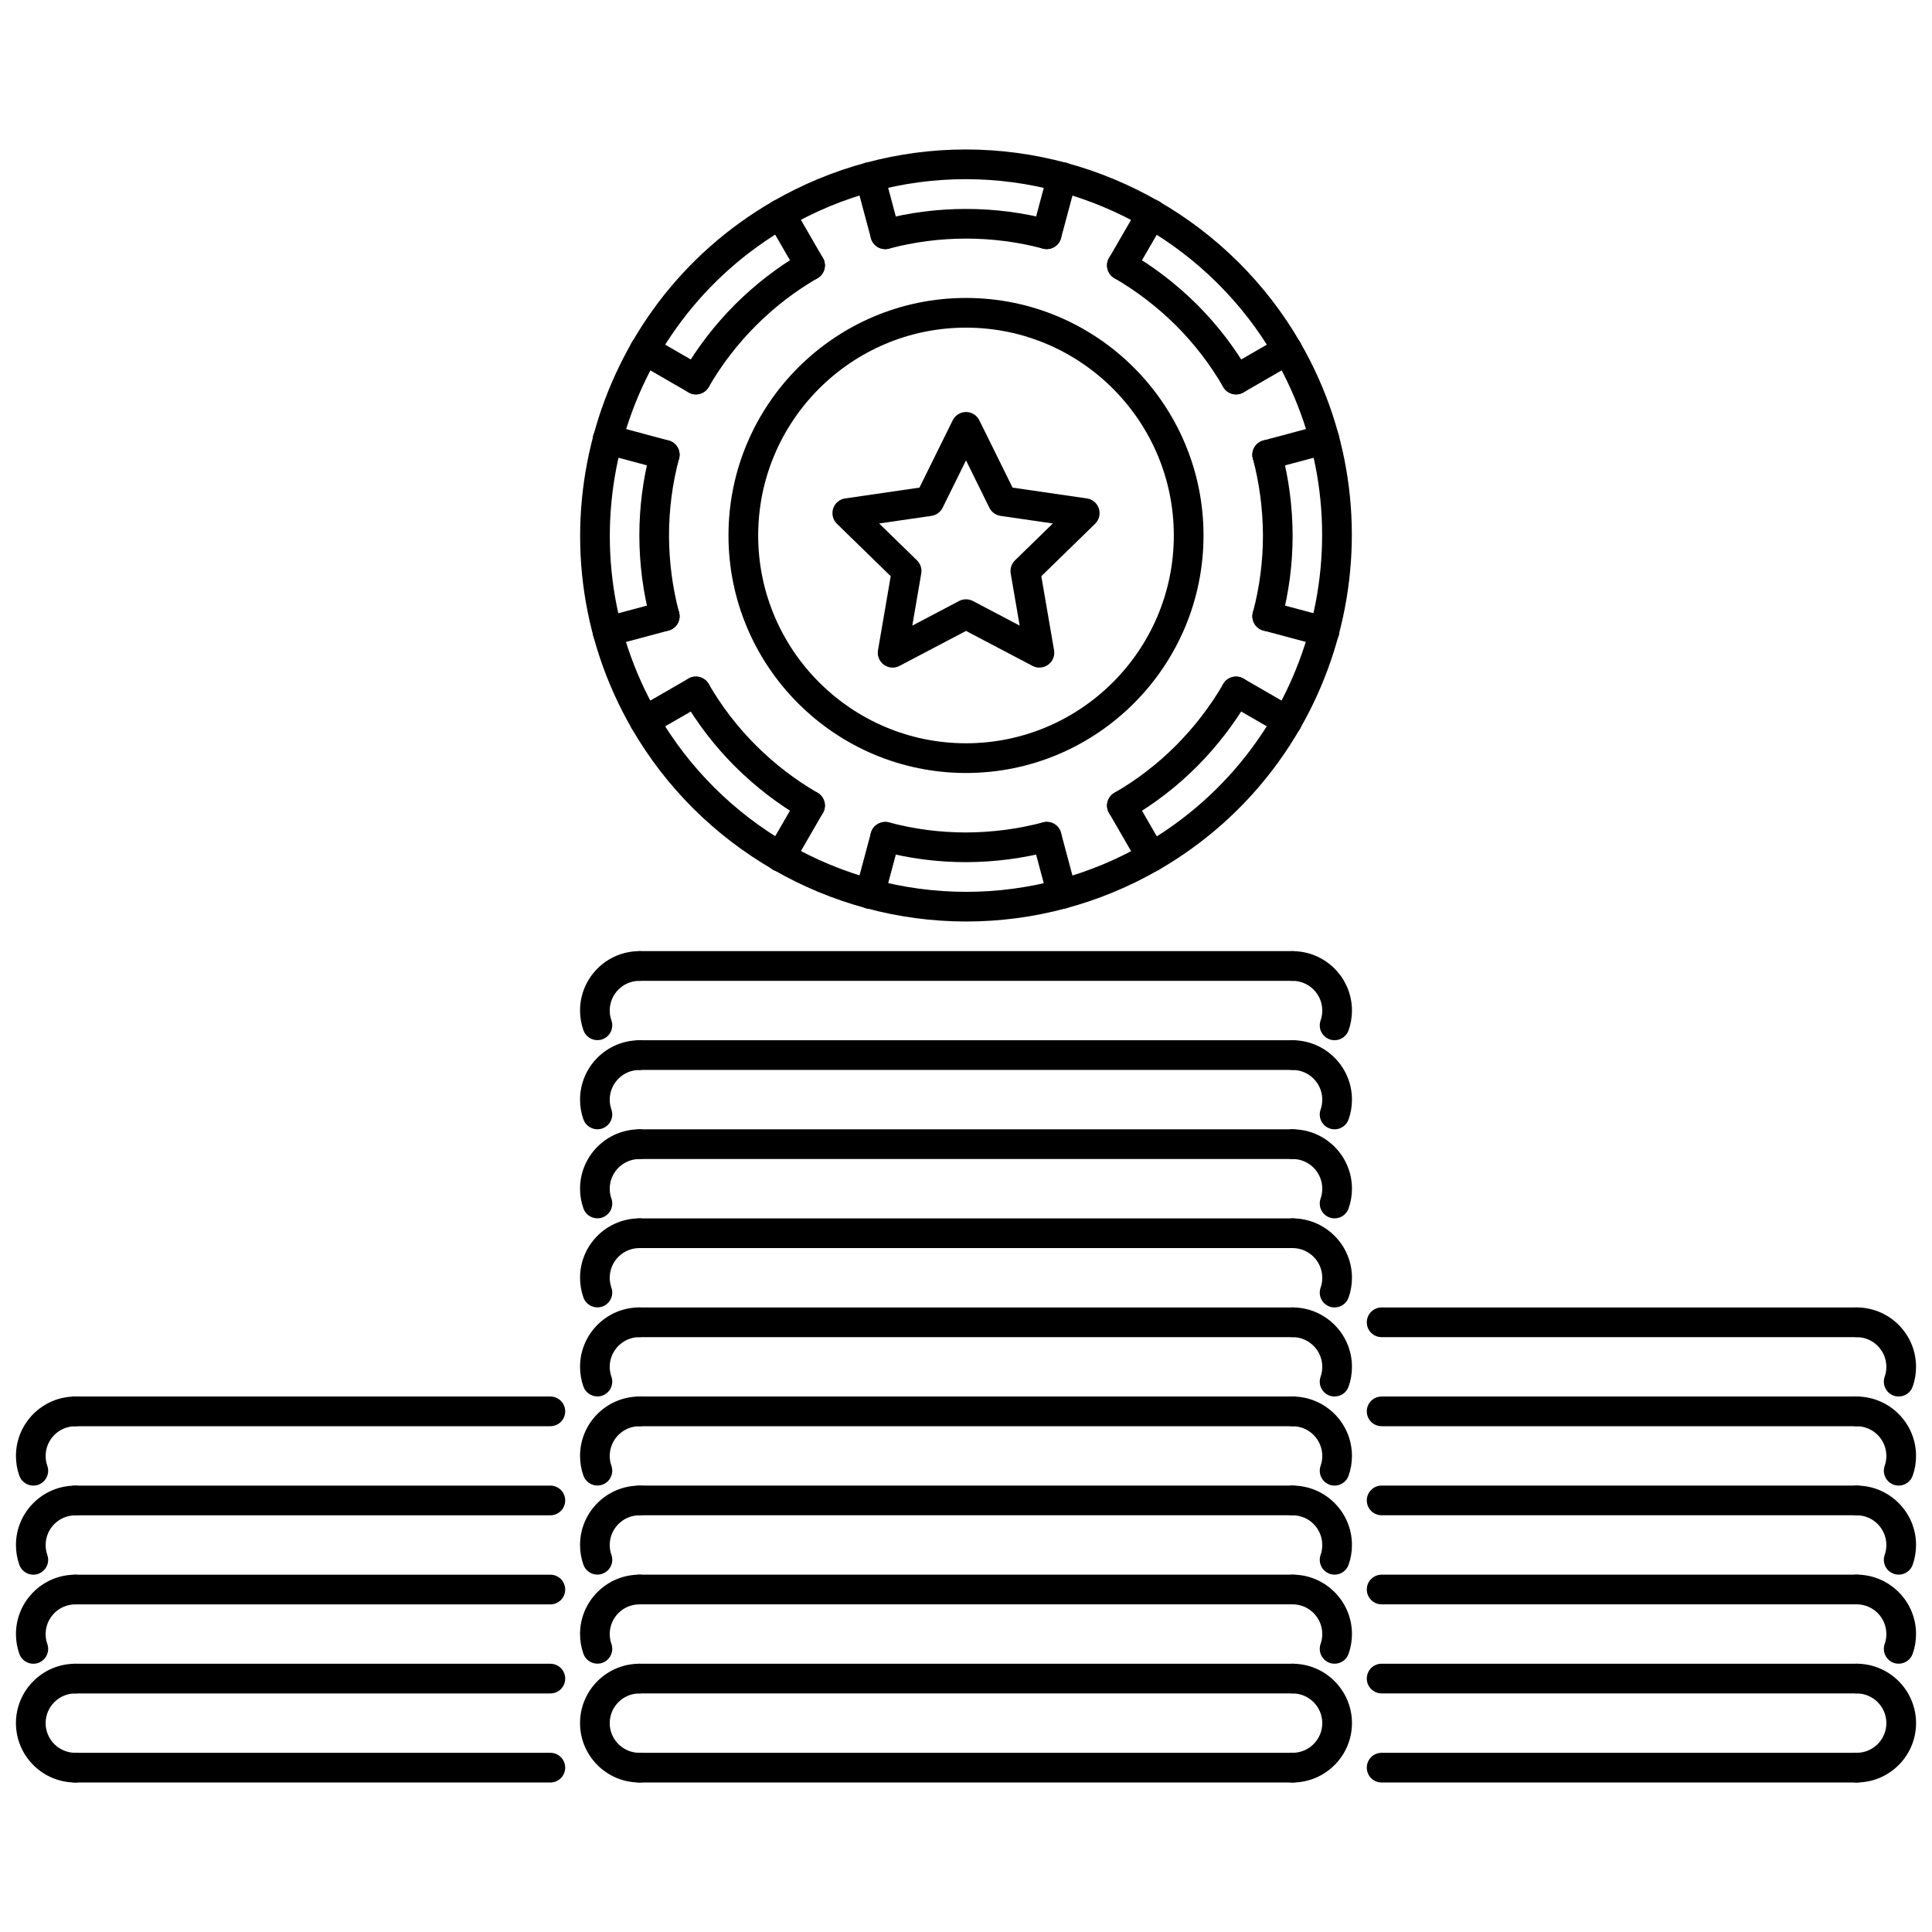
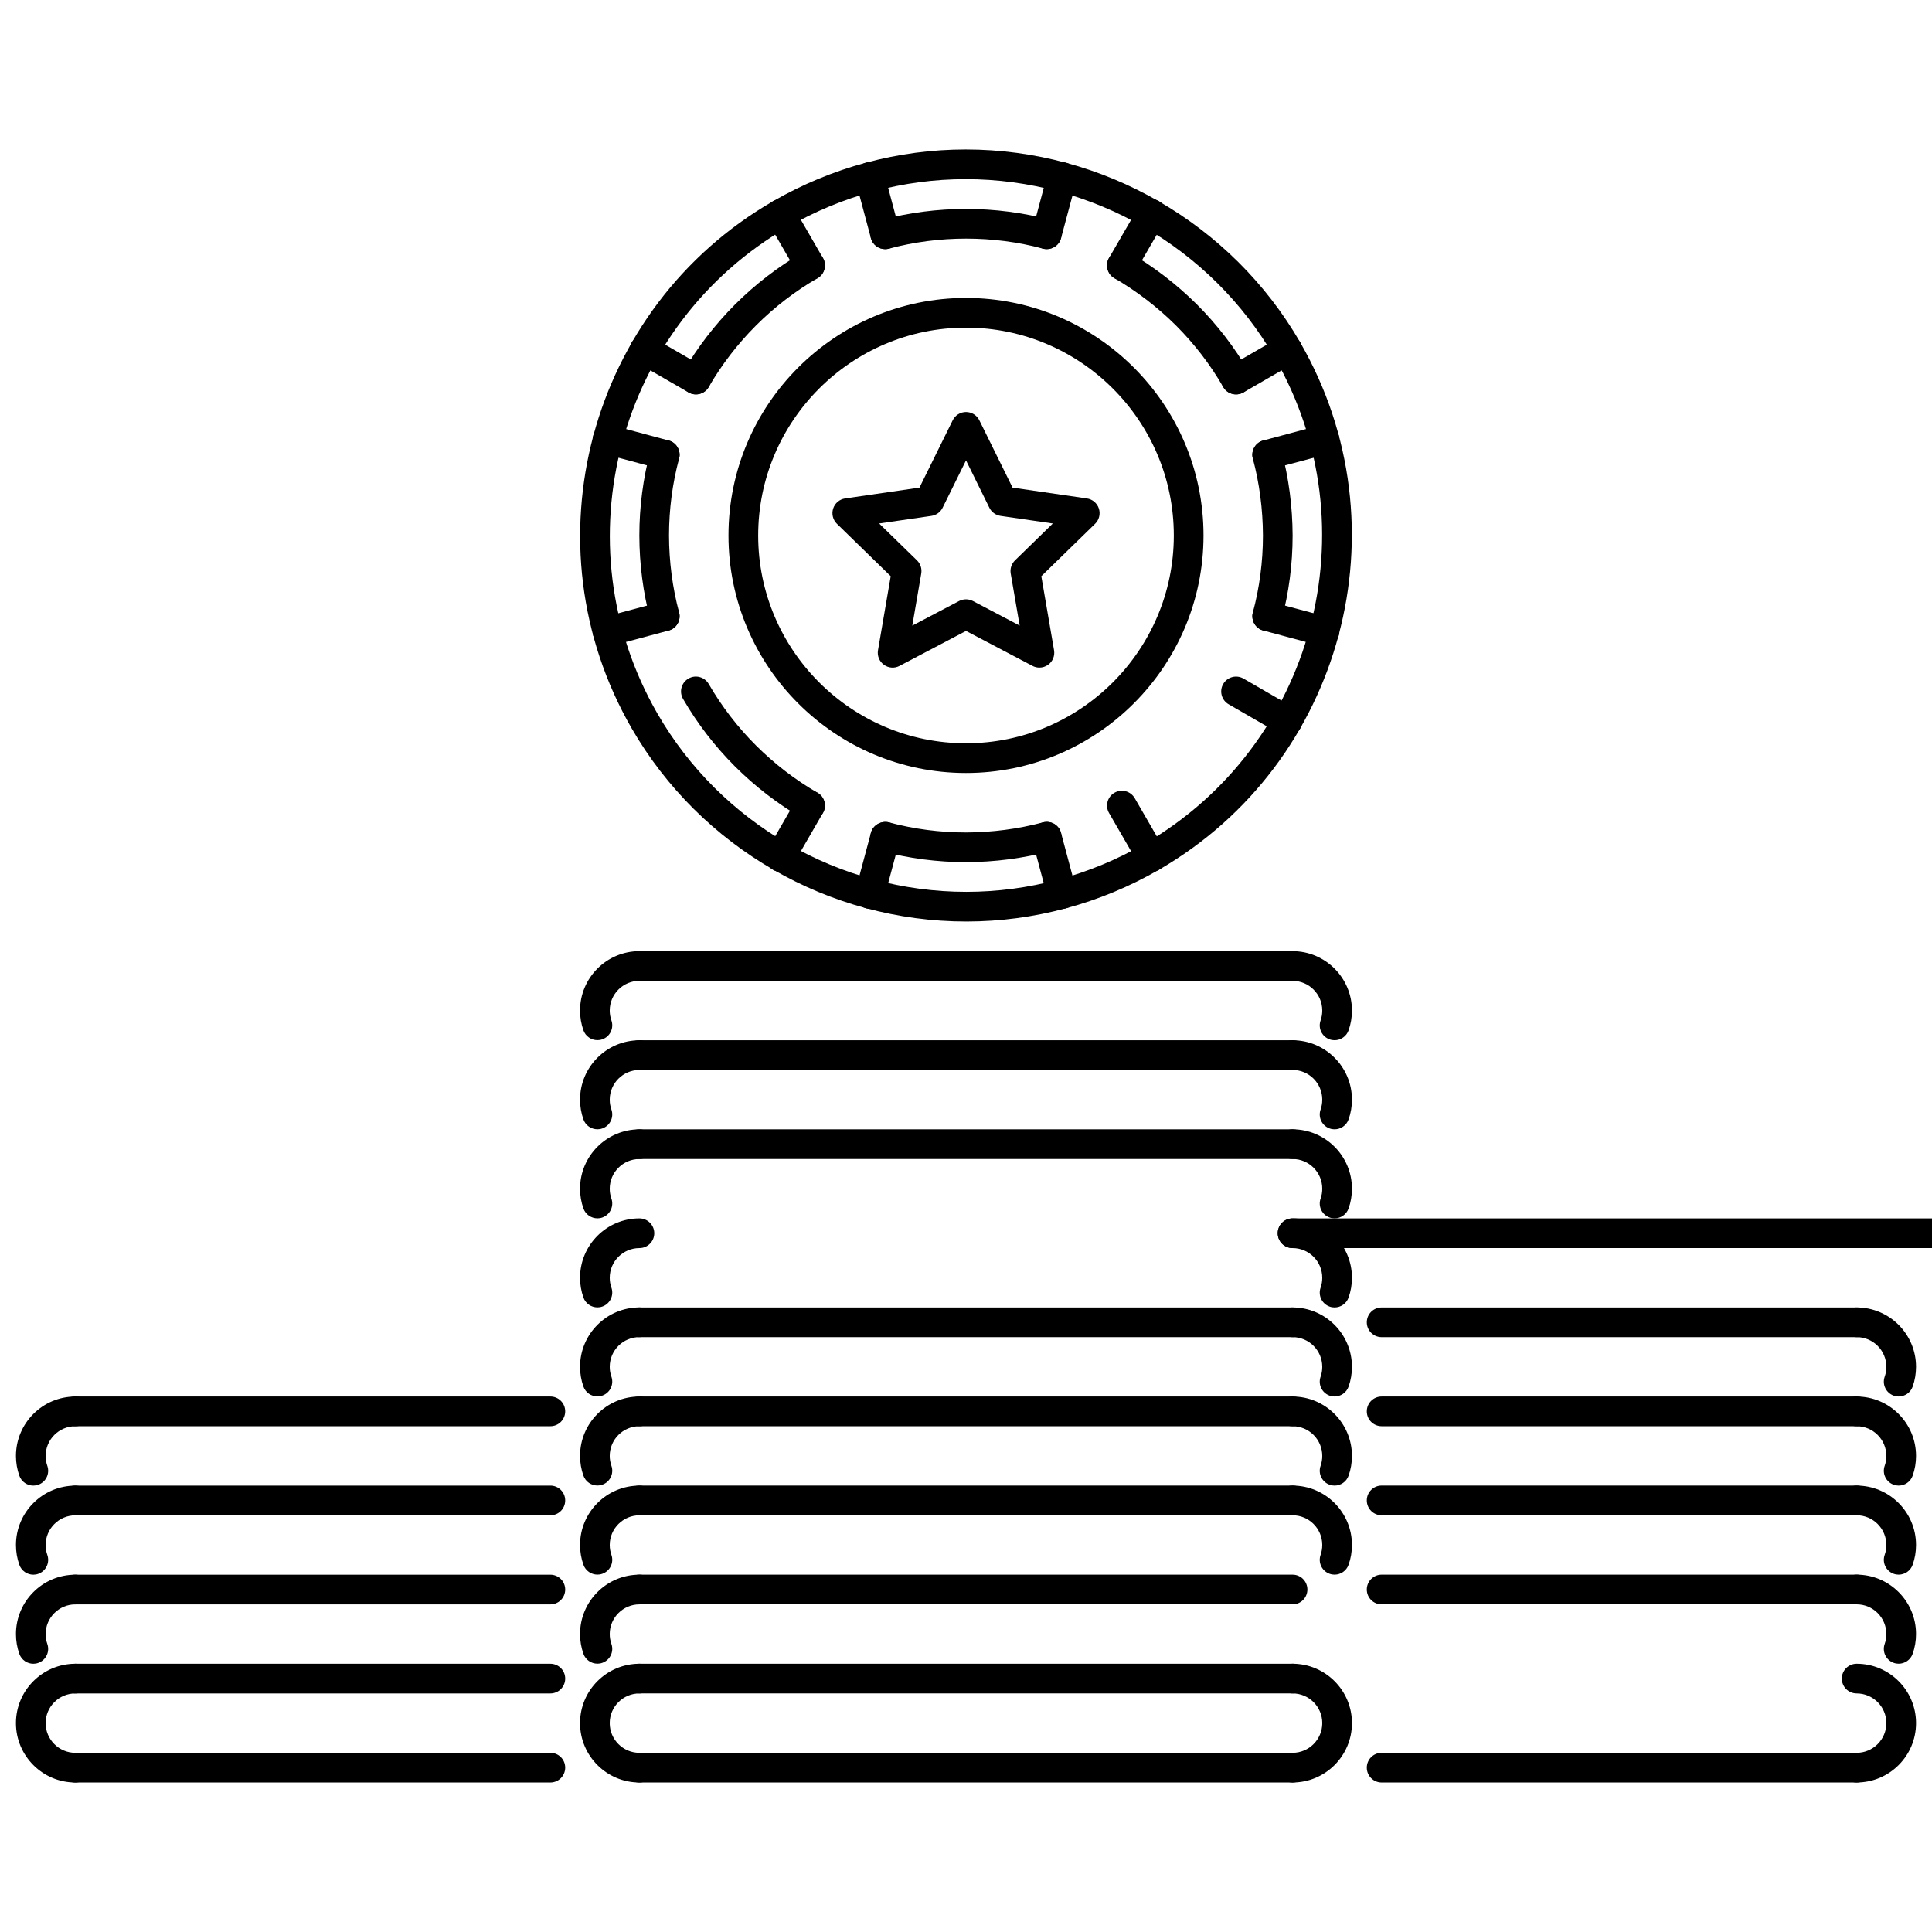
<svg xmlns="http://www.w3.org/2000/svg" width="800px" height="800px" version="1.1" viewBox="144 144 512 512">
  <defs>
    <clipPath id="i">
      <path d="m632 584h19.902v33h-19.902z" />
    </clipPath>
    <clipPath id="h">
      <path d="m632 561h19.902v24h-19.902z" />
    </clipPath>
    <clipPath id="g">
      <path d="m632 537h19.902v25h-19.902z" />
    </clipPath>
    <clipPath id="f">
      <path d="m632 514h19.902v24h-19.902z" />
    </clipPath>
    <clipPath id="e">
      <path d="m632 490h19.902v25h-19.902z" />
    </clipPath>
    <clipPath id="d">
      <path d="m148.09 584h19.906v33h-19.906z" />
    </clipPath>
    <clipPath id="c">
      <path d="m148.09 561h19.906v24h-19.906z" />
    </clipPath>
    <clipPath id="b">
      <path d="m148.09 537h19.906v25h-19.906z" />
    </clipPath>
    <clipPath id="a">
      <path d="m148.09 514h19.906v24h-19.906z" />
    </clipPath>
  </defs>
  <g clip-path="url(#i)">
    <path d="m636.04 616.38c-2.176 0-3.934-1.758-3.934-3.934 0-2.176 1.758-3.934 3.934-3.934 4.34 0 7.867-3.527 7.867-7.867s-3.527-7.867-7.867-7.867c-2.176 0-3.934-1.758-3.934-3.934 0-2.176 1.758-3.934 3.934-3.934 8.676 0 15.734 7.062 15.734 15.734 0.004 8.672-7.059 15.734-15.734 15.734z" />
  </g>
-   <path d="m636.04 592.77h-125.89c-2.176 0-3.934-1.758-3.934-3.934 0-2.176 1.758-3.934 3.934-3.934h125.89c2.176 0 3.934 1.758 3.934 3.934 0 2.176-1.758 3.934-3.934 3.934z" />
  <g clip-path="url(#h)">
    <path d="m647.17 584.9c-0.438 0-0.883-0.07-1.32-0.23-2.043-0.73-3.113-2.973-2.383-5.023 0.293-0.824 0.438-1.699 0.438-2.613 0-4.34-3.527-7.867-7.867-7.867-2.176 0-3.934-1.758-3.934-3.934 0-2.172 1.758-3.934 3.934-3.934 8.676 0 15.734 7.062 15.734 15.734 0 1.812-0.301 3.582-0.898 5.254-0.566 1.605-2.09 2.613-3.703 2.613z" />
  </g>
  <path d="m636.04 569.17h-125.89c-2.176 0-3.934-1.758-3.934-3.934 0-2.172 1.758-3.934 3.934-3.934h125.89c2.176 0 3.934 1.758 3.934 3.934 0 2.172-1.758 3.934-3.934 3.934z" />
  <g clip-path="url(#g)">
    <path d="m647.17 561.3c-0.438 0-0.883-0.07-1.32-0.23-2.043-0.73-3.113-2.973-2.383-5.023 0.293-0.824 0.438-1.699 0.438-2.613 0-4.34-3.527-7.867-7.867-7.867-2.176 0-3.934-1.758-3.934-3.934 0-2.176 1.758-3.934 3.934-3.934 8.676 0 15.734 7.062 15.734 15.734 0 1.812-0.301 3.582-0.898 5.254-0.566 1.605-2.09 2.613-3.703 2.613z" />
  </g>
  <path d="m636.04 545.56h-125.89c-2.176 0-3.934-1.758-3.934-3.934 0-2.176 1.758-3.934 3.934-3.934h125.89c2.176 0 3.934 1.758 3.934 3.934 0 2.176-1.758 3.934-3.934 3.934z" />
  <g clip-path="url(#f)">
    <path d="m647.17 537.7c-0.438 0-0.883-0.07-1.32-0.23-2.043-0.73-3.113-2.973-2.383-5.023 0.293-0.82 0.438-1.699 0.438-2.613 0-4.34-3.527-7.867-7.867-7.867-2.176 0-3.934-1.758-3.934-3.934 0-2.176 1.758-3.934 3.934-3.934 8.676 0 15.734 7.062 15.734 15.734 0 1.812-0.301 3.582-0.898 5.254-0.566 1.605-2.09 2.613-3.703 2.613z" />
  </g>
  <path d="m636.04 521.96h-125.89c-2.176 0-3.934-1.758-3.934-3.934 0-2.176 1.758-3.934 3.934-3.934h125.89c2.176 0 3.934 1.758 3.934 3.934 0 2.176-1.758 3.934-3.934 3.934z" />
  <g clip-path="url(#e)">
    <path d="m647.17 514.09c-0.438 0-0.883-0.07-1.32-0.23-2.043-0.73-3.113-2.973-2.383-5.023 0.293-0.82 0.438-1.699 0.438-2.613 0-4.34-3.527-7.867-7.867-7.867-2.176 0-3.934-1.758-3.934-3.934s1.758-3.934 3.934-3.934c8.676 0 15.734 7.062 15.734 15.734 0 1.816-0.301 3.582-0.898 5.258-0.566 1.605-2.09 2.609-3.703 2.609z" />
  </g>
  <path d="m636.04 498.36h-125.89c-2.176 0-3.934-1.758-3.934-3.934s1.758-3.934 3.934-3.934h125.89c2.176 0 3.934 1.758 3.934 3.934s-1.758 3.934-3.934 3.934z" />
  <path d="m636.04 616.38h-125.89c-2.176 0-3.934-1.758-3.934-3.934 0-2.176 1.758-3.934 3.934-3.934h125.89c2.176 0 3.934 1.758 3.934 3.934 0 2.176-1.758 3.934-3.934 3.934z" />
  <g clip-path="url(#d)">
    <path d="m163.96 616.38c-8.68 0-15.734-7.062-15.734-15.734 0-8.676 7.059-15.734 15.734-15.734 2.172 0 3.934 1.758 3.934 3.934 0 2.172-1.758 3.934-3.934 3.934-4.336 0-7.867 3.527-7.867 7.867 0 4.34 3.531 7.867 7.867 7.867 2.172 0 3.934 1.758 3.934 3.934 0 2.172-1.762 3.934-3.934 3.934z" />
  </g>
  <path d="m289.85 592.78h-125.89c-2.176 0-3.934-1.762-3.934-3.934 0-2.176 1.758-3.934 3.934-3.934h125.89c2.176 0 3.934 1.758 3.934 3.934s-1.758 3.934-3.934 3.934z" />
  <g clip-path="url(#c)">
    <path d="m152.83 584.91c-1.617 0-3.133-1.008-3.707-2.613-0.59-1.676-0.895-3.441-0.895-5.254 0-8.676 7.059-15.734 15.734-15.734 2.172 0 3.934 1.758 3.934 3.934 0 2.176-1.758 3.934-3.934 3.934-4.336 0-7.867 3.527-7.867 7.867 0 0.914 0.148 1.789 0.441 2.613 0.727 2.051-0.344 4.293-2.387 5.023-0.438 0.16-0.883 0.23-1.32 0.23z" />
  </g>
  <path d="m289.85 569.18h-125.89c-2.176 0-3.934-1.758-3.934-3.934 0-2.172 1.758-3.934 3.934-3.934h125.89c2.176 0 3.934 1.758 3.934 3.934 0 2.172-1.758 3.934-3.934 3.934z" />
  <g clip-path="url(#b)">
    <path d="m152.83 561.31c-1.617 0-3.133-1.008-3.707-2.613-0.59-1.676-0.895-3.441-0.895-5.254 0-8.676 7.059-15.734 15.734-15.734 2.172 0 3.934 1.758 3.934 3.934s-1.758 3.934-3.934 3.934c-4.336 0-7.867 3.527-7.867 7.867 0 0.914 0.148 1.789 0.441 2.613 0.727 2.051-0.344 4.293-2.387 5.023-0.438 0.16-0.883 0.23-1.32 0.23z" />
  </g>
  <path d="m289.85 545.57h-125.89c-2.176 0-3.934-1.758-3.934-3.934s1.758-3.934 3.934-3.934h125.89c2.176 0 3.934 1.758 3.934 3.934s-1.758 3.934-3.934 3.934z" />
  <g clip-path="url(#a)">
    <path d="m152.83 537.7c-1.617 0-3.133-1.008-3.707-2.613-0.59-1.676-0.895-3.441-0.895-5.254 0-8.676 7.059-15.734 15.734-15.734 2.172 0 3.934 1.758 3.934 3.934 0 2.176-1.758 3.934-3.934 3.934-4.336 0-7.867 3.527-7.867 7.867 0 0.914 0.148 1.789 0.441 2.613 0.727 2.051-0.344 4.297-2.387 5.023-0.438 0.16-0.883 0.23-1.32 0.23z" />
  </g>
  <path d="m289.85 521.96h-125.89c-2.176 0-3.934-1.758-3.934-3.934s1.758-3.934 3.934-3.934h125.89c2.176 0 3.934 1.758 3.934 3.934s-1.758 3.934-3.934 3.934z" />
  <path d="m289.85 616.38h-125.89c-2.176 0-3.934-1.758-3.934-3.934s1.758-3.934 3.934-3.934h125.89c2.176 0 3.934 1.758 3.934 3.934 0 2.172-1.758 3.934-3.934 3.934z" />
  <path d="m313.45 616.38c-8.68 0-15.734-7.062-15.734-15.734 0-8.676 7.059-15.734 15.734-15.734 2.172 0 3.934 1.758 3.934 3.934 0 2.176-1.762 3.934-3.934 3.934-4.336 0-7.867 3.527-7.867 7.867s3.531 7.867 7.867 7.867c2.172 0 3.934 1.758 3.934 3.934 0 2.176-1.758 3.934-3.934 3.934z" />
  <path d="m486.55 616.38c-2.176 0-3.934-1.758-3.934-3.934 0-2.176 1.758-3.934 3.934-3.934 4.34 0 7.867-3.527 7.867-7.867s-3.527-7.867-7.867-7.867c-2.176 0-3.934-1.758-3.934-3.934 0-2.176 1.758-3.934 3.934-3.934 8.676 0 15.734 7.062 15.734 15.734s-7.062 15.734-15.734 15.734z" />
  <path d="m486.55 592.77h-173.1c-2.172 0-3.934-1.758-3.934-3.934 0-2.176 1.758-3.934 3.934-3.934h173.09c2.176 0 3.934 1.758 3.934 3.934 0.004 2.176-1.758 3.934-3.93 3.934z" />
  <path d="m302.32 584.89c-1.617 0-3.133-1.008-3.707-2.613-0.59-1.676-0.895-3.434-0.895-5.238 0-8.676 7.059-15.734 15.734-15.734 2.172 0 3.934 1.758 3.934 3.934s-1.762 3.934-3.934 3.934c-4.336 0-7.867 3.527-7.867 7.867 0 0.906 0.148 1.773 0.441 2.598 0.727 2.051-0.34 4.293-2.387 5.023-0.438 0.16-0.883 0.23-1.32 0.23z" />
-   <path d="m497.68 584.9c-0.438 0-0.883-0.07-1.32-0.23-2.043-0.73-3.113-2.973-2.383-5.023 0.293-0.824 0.438-1.699 0.438-2.613 0-4.34-3.527-7.867-7.867-7.867-2.176 0-3.934-1.758-3.934-3.934 0-2.172 1.758-3.934 3.934-3.934 8.676 0 15.734 7.062 15.734 15.734 0 1.812-0.301 3.582-0.898 5.254-0.57 1.605-2.09 2.613-3.703 2.613z" />
  <path d="m486.55 569.17h-173.1c-2.172 0-3.934-1.758-3.934-3.934 0-2.172 1.758-3.934 3.934-3.934h173.09c2.176 0 3.934 1.758 3.934 3.934 0.004 2.172-1.758 3.934-3.93 3.934z" />
  <path d="m302.32 561.29c-1.617 0-3.133-1.008-3.707-2.613-0.59-1.676-0.895-3.434-0.895-5.238 0-8.676 7.059-15.734 15.734-15.734 2.172 0 3.934 1.758 3.934 3.934 0 2.176-1.762 3.934-3.934 3.934-4.336 0-7.867 3.527-7.867 7.867 0 0.906 0.148 1.773 0.441 2.598 0.727 2.051-0.34 4.293-2.387 5.023-0.438 0.16-0.883 0.23-1.32 0.23z" />
  <path d="m497.68 561.3c-0.438 0-0.883-0.07-1.32-0.23-2.043-0.73-3.113-2.973-2.383-5.023 0.293-0.824 0.438-1.699 0.438-2.613 0-4.34-3.527-7.867-7.867-7.867-2.176 0-3.934-1.758-3.934-3.934 0-2.176 1.758-3.934 3.934-3.934 8.676 0 15.734 7.062 15.734 15.734 0 1.812-0.301 3.582-0.898 5.254-0.57 1.605-2.09 2.613-3.703 2.613z" />
  <path d="m486.55 545.56h-173.1c-2.172 0-3.934-1.758-3.934-3.934 0-2.176 1.758-3.934 3.934-3.934h173.09c2.176 0 3.934 1.758 3.934 3.934 0.004 2.176-1.758 3.934-3.93 3.934z" />
  <path d="m302.32 537.68c-1.617 0-3.133-1.008-3.707-2.613-0.59-1.676-0.895-3.434-0.895-5.238 0-8.676 7.059-15.734 15.734-15.734 2.172 0 3.934 1.758 3.934 3.934 0 2.176-1.762 3.934-3.934 3.934-4.336 0-7.867 3.527-7.867 7.867 0 0.906 0.148 1.773 0.441 2.598 0.727 2.051-0.34 4.297-2.387 5.023-0.438 0.16-0.883 0.23-1.32 0.23z" />
  <path d="m497.68 537.7c-0.438 0-0.883-0.07-1.32-0.23-2.043-0.73-3.113-2.973-2.383-5.023 0.293-0.82 0.438-1.699 0.438-2.613 0-4.34-3.527-7.867-7.867-7.867-2.176 0-3.934-1.758-3.934-3.934 0-2.176 1.758-3.934 3.934-3.934 8.676 0 15.734 7.062 15.734 15.734 0 1.812-0.301 3.582-0.898 5.254-0.57 1.605-2.09 2.613-3.703 2.613z" />
  <path d="m486.55 521.96h-173.1c-2.172 0-3.934-1.758-3.934-3.934 0-2.176 1.758-3.934 3.934-3.934h173.09c2.176 0 3.934 1.758 3.934 3.934 0.004 2.176-1.758 3.934-3.93 3.934z" />
  <path d="m302.32 514.07c-1.617 0-3.133-1.004-3.707-2.613-0.59-1.676-0.895-3.434-0.895-5.242 0-8.676 7.059-15.734 15.734-15.734 2.172 0 3.934 1.758 3.934 3.934s-1.762 3.934-3.934 3.934c-4.336 0-7.867 3.527-7.867 7.867 0 0.906 0.148 1.777 0.441 2.598 0.727 2.051-0.34 4.297-2.387 5.023-0.438 0.168-0.883 0.234-1.32 0.234z" />
  <path d="m497.68 514.09c-0.438 0-0.883-0.07-1.32-0.23-2.043-0.73-3.113-2.973-2.383-5.023 0.293-0.82 0.438-1.699 0.438-2.613 0-4.34-3.527-7.867-7.867-7.867-2.176 0-3.934-1.758-3.934-3.934s1.758-3.934 3.934-3.934c8.676 0 15.734 7.062 15.734 15.734 0 1.816-0.301 3.582-0.898 5.258-0.57 1.605-2.09 2.609-3.703 2.609z" />
  <path d="m486.55 498.36h-173.1c-2.172 0-3.934-1.758-3.934-3.934s1.758-3.934 3.934-3.934h173.09c2.176 0 3.934 1.758 3.934 3.934 0.004 2.176-1.758 3.934-3.93 3.934z" />
  <path d="m302.32 490.47c-1.617 0-3.133-1.004-3.707-2.613-0.59-1.676-0.895-3.434-0.895-5.238 0-8.676 7.059-15.734 15.734-15.734 2.172 0 3.934 1.758 3.934 3.934 0 2.172-1.762 3.934-3.934 3.934-4.336 0-7.867 3.527-7.867 7.867 0 0.906 0.148 1.773 0.441 2.598 0.727 2.051-0.34 4.297-2.387 5.023-0.438 0.16-0.883 0.23-1.32 0.23z" />
  <path d="m497.68 490.49c-0.438 0-0.883-0.07-1.32-0.23-2.043-0.73-3.113-2.973-2.383-5.023 0.293-0.824 0.438-1.699 0.438-2.613 0-4.34-3.527-7.867-7.867-7.867-2.176 0-3.934-1.762-3.934-3.934 0-2.176 1.758-3.934 3.934-3.934 8.676 0 15.734 7.062 15.734 15.734 0 1.812-0.301 3.582-0.898 5.254-0.57 1.605-2.09 2.613-3.703 2.613z" />
-   <path d="m486.55 474.75h-173.1c-2.172 0-3.934-1.762-3.934-3.934 0-2.176 1.758-3.934 3.934-3.934h173.09c2.176 0 3.934 1.758 3.934 3.934 0.004 2.172-1.758 3.934-3.93 3.934z" />
+   <path d="m486.55 474.75c-2.172 0-3.934-1.762-3.934-3.934 0-2.176 1.758-3.934 3.934-3.934h173.09c2.176 0 3.934 1.758 3.934 3.934 0.004 2.172-1.758 3.934-3.93 3.934z" />
  <path d="m302.32 466.87c-1.617 0-3.133-1.008-3.707-2.613-0.59-1.676-0.895-3.434-0.895-5.238 0-8.676 7.059-15.734 15.734-15.734 2.172 0 3.934 1.762 3.934 3.934 0 2.176-1.762 3.934-3.934 3.934-4.336 0-7.867 3.527-7.867 7.867 0 0.906 0.148 1.773 0.441 2.598 0.727 2.051-0.34 4.293-2.387 5.023-0.438 0.164-0.883 0.23-1.32 0.23z" />
  <path d="m497.68 466.88c-0.438 0-0.883-0.07-1.32-0.23-2.043-0.73-3.113-2.973-2.383-5.023 0.293-0.82 0.438-1.699 0.438-2.613 0-4.34-3.527-7.867-7.867-7.867-2.176 0-3.934-1.758-3.934-3.934 0-2.172 1.758-3.934 3.934-3.934 8.676 0 15.734 7.062 15.734 15.734 0 1.812-0.301 3.582-0.898 5.254-0.57 1.605-2.09 2.613-3.703 2.613z" />
  <path d="m486.55 451.15h-173.1c-2.172 0-3.934-1.758-3.934-3.934 0-2.172 1.758-3.934 3.934-3.934h173.09c2.176 0 3.934 1.762 3.934 3.934 0.004 2.172-1.758 3.934-3.93 3.934z" />
  <path d="m302.32 443.27c-1.617 0-3.133-1.004-3.707-2.613-0.59-1.676-0.895-3.434-0.895-5.238 0-8.676 7.059-15.734 15.734-15.734 2.172 0 3.934 1.758 3.934 3.934s-1.762 3.934-3.934 3.934c-4.336 0-7.867 3.527-7.867 7.867 0 0.906 0.148 1.773 0.441 2.598 0.727 2.051-0.34 4.293-2.387 5.023-0.438 0.16-0.883 0.23-1.32 0.23z" />
  <path d="m497.68 443.28c-0.438 0-0.883-0.07-1.32-0.23-2.043-0.73-3.113-2.973-2.383-5.023 0.293-0.824 0.438-1.699 0.438-2.613 0-4.34-3.527-7.867-7.867-7.867-2.176 0-3.934-1.758-3.934-3.934s1.758-3.934 3.934-3.934c8.676 0 15.734 7.062 15.734 15.734 0 1.812-0.301 3.582-0.898 5.254-0.57 1.609-2.09 2.613-3.703 2.613z" />
  <path d="m486.55 427.54h-173.1c-2.172 0-3.934-1.758-3.934-3.934s1.758-3.934 3.934-3.934h173.09c2.176 0 3.934 1.758 3.934 3.934 0.004 2.176-1.758 3.934-3.93 3.934z" />
  <path d="m302.32 419.65c-1.617 0-3.133-1.004-3.707-2.613-0.59-1.676-0.895-3.434-0.895-5.238 0-8.676 7.059-15.734 15.734-15.734 2.172 0 3.934 1.758 3.934 3.934s-1.762 3.934-3.934 3.934c-4.336 0-7.867 3.527-7.867 7.867 0 0.906 0.148 1.773 0.441 2.598 0.727 2.051-0.34 4.297-2.387 5.023-0.438 0.16-0.883 0.23-1.32 0.23z" />
  <path d="m497.68 419.67c-0.438 0-0.883-0.07-1.32-0.23-2.043-0.73-3.113-2.973-2.383-5.023 0.293-0.824 0.438-1.699 0.438-2.613 0-4.34-3.527-7.867-7.867-7.867-2.176 0-3.934-1.758-3.934-3.934s1.758-3.934 3.934-3.934c8.676 0 15.734 7.062 15.734 15.734 0 1.812-0.301 3.582-0.898 5.254-0.57 1.605-2.09 2.613-3.703 2.613z" />
  <path d="m486.55 403.93h-173.1c-2.172 0-3.934-1.758-3.934-3.934s1.758-3.934 3.934-3.934h173.09c2.176 0 3.934 1.758 3.934 3.934 0.004 2.172-1.758 3.934-3.93 3.934z" />
  <path d="m486.55 616.38h-173.1c-2.172 0-3.934-1.758-3.934-3.934 0-2.176 1.758-3.934 3.934-3.934h173.09c2.176 0 3.934 1.758 3.934 3.934 0.004 2.176-1.758 3.934-3.93 3.934z" />
  <path d="m400 348.85c-34.707 0-62.945-28.238-62.945-62.945s28.238-62.945 62.945-62.945 62.945 28.238 62.945 62.945c-0.004 34.707-28.238 62.945-62.945 62.945zm0-118.02c-30.371 0-55.074 24.711-55.074 55.074s24.707 55.074 55.074 55.074c30.363 0 55.074-24.711 55.074-55.074 0-30.367-24.711-55.074-55.074-55.074z" />
  <path d="m378.59 210.02c-1.738 0-3.328-1.16-3.797-2.922-0.559-2.098 0.688-4.258 2.785-4.816 14.586-3.887 30.297-3.871 44.82-0.008 2.098 0.562 3.348 2.719 2.789 4.816-0.555 2.09-2.68 3.336-4.816 2.789-13.184-3.535-27.5-3.527-40.762 0.008-0.336 0.086-0.68 0.133-1.02 0.133z" />
  <path d="m421.39 210.02c-0.34 0-0.676-0.047-1.012-0.133-2.106-0.57-3.352-2.723-2.789-4.816l4.066-15.176c0.57-2.098 2.75-3.297 4.816-2.789 2.106 0.57 3.348 2.723 2.789 4.816l-4.066 15.176c-0.48 1.762-2.07 2.922-3.805 2.922z" />
  <path d="m378.59 210.02c-1.738 0-3.328-1.16-3.797-2.922l-4.059-15.184c-0.562-2.098 0.684-4.258 2.785-4.816 2.07-0.508 4.254 0.691 4.812 2.789l4.059 15.184c0.562 2.098-0.684 4.258-2.785 4.816-0.332 0.086-0.676 0.133-1.016 0.133z" />
  <path d="m328.42 248.52c-0.668 0-1.344-0.168-1.965-0.531-1.883-1.082-2.527-3.488-1.441-5.371 3.758-6.5 8.391-12.523 13.77-17.918 5.406-5.394 11.434-10.027 17.922-13.777 1.875-1.098 4.281-0.445 5.375 1.438 1.086 1.883 0.441 4.289-1.441 5.371-5.894 3.41-11.375 7.621-16.289 12.531-4.894 4.902-9.109 10.379-12.52 16.289-0.727 1.266-2.051 1.969-3.41 1.969z" />
  <path d="m358.68 218.27c-1.359 0-2.68-0.707-3.41-1.969l-7.852-13.598c-1.086-1.883-0.441-4.289 1.441-5.371 1.867-1.105 4.281-0.445 5.375 1.438l7.852 13.602c1.086 1.883 0.441 4.289-1.441 5.371-0.621 0.359-1.297 0.527-1.965 0.527z" />
  <path d="m328.42 248.52c-0.668 0-1.344-0.168-1.965-0.531l-13.609-7.859c-1.883-1.082-2.527-3.488-1.441-5.371 1.09-1.883 3.492-2.543 5.375-1.438l13.605 7.859c1.883 1.082 2.527 3.488 1.441 5.371-0.723 1.266-2.047 1.969-3.406 1.969z" />
  <path d="m320.16 311.24c-1.742 0-3.332-1.16-3.801-2.918-1.926-7.254-2.91-14.789-2.926-22.398 0-7.621 0.988-15.16 2.93-22.422 0.57-2.09 2.731-3.281 4.816-2.781 2.098 0.57 3.348 2.723 2.781 4.824-1.766 6.594-2.664 13.445-2.664 20.367 0.016 6.922 0.91 13.785 2.668 20.375 0.559 2.106-0.691 4.254-2.793 4.816-0.336 0.098-0.68 0.137-1.012 0.137z" />
  <path d="m320.17 268.46c-0.34 0-0.684-0.047-1.023-0.141l-15.168-4.07c-2.098-0.562-3.344-2.719-2.777-4.816 0.566-2.09 2.738-3.336 4.82-2.773l15.168 4.07c2.098 0.562 3.344 2.723 2.777 4.816-0.477 1.754-2.062 2.914-3.797 2.914z" />
  <path d="m304.99 315.3c-1.738 0-3.328-1.16-3.797-2.922-0.562-2.098 0.684-4.254 2.785-4.816l15.176-4.059c2.082-0.523 4.254 0.691 4.812 2.789 0.562 2.098-0.684 4.254-2.785 4.816l-15.176 4.059c-0.336 0.086-0.68 0.133-1.016 0.133z" />
  <path d="m358.67 361.42c-0.668 0-1.348-0.168-1.973-0.531-6.488-3.766-12.512-8.391-17.902-13.762-5.379-5.371-10.016-11.402-13.789-17.926-1.086-1.883-0.441-4.289 1.441-5.371 1.867-1.098 4.285-0.445 5.375 1.438 3.422 5.922 7.637 11.41 12.527 16.289 4.906 4.887 10.391 9.105 16.297 12.523 1.879 1.09 2.519 3.496 1.43 5.379-0.727 1.262-2.051 1.961-3.406 1.961z" />
-   <path d="m314.82 339.02c-1.359 0-2.684-0.707-3.41-1.969-1.086-1.883-0.441-4.289 1.441-5.379l13.602-7.844c1.867-1.074 4.285-0.438 5.375 1.445 1.086 1.883 0.441 4.289-1.441 5.379l-13.598 7.844c-0.621 0.352-1.297 0.523-1.969 0.523z" />
  <path d="m350.81 375.03c-0.668 0-1.344-0.168-1.965-0.531-1.883-1.086-2.527-3.488-1.441-5.371l7.859-13.609c1.09-1.891 3.488-2.535 5.375-1.438 1.883 1.082 2.527 3.488 1.441 5.371l-7.859 13.609c-0.73 1.262-2.051 1.969-3.41 1.969z" />
  <path d="m400.01 372.48c-7.621 0-15.164-0.984-22.43-2.926-2.098-0.57-3.34-2.719-2.781-4.816 0.562-2.098 2.738-3.305 4.816-2.789 6.602 1.766 13.457 2.664 20.379 2.664 6.945-0.023 13.805-0.922 20.375-2.664 2.184-0.574 4.266 0.691 4.816 2.789 0.555 2.106-0.691 4.258-2.789 4.816-7.227 1.918-14.754 2.902-22.387 2.926z" />
  <path d="m374.54 384.85c-0.336 0-0.68-0.047-1.023-0.133-2.098-0.57-3.34-2.719-2.781-4.824l4.062-15.168c0.562-2.09 2.738-3.297 4.816-2.781 2.098 0.57 3.34 2.719 2.781 4.824l-4.062 15.168c-0.465 1.754-2.059 2.914-3.793 2.914z" />
  <path d="m425.45 384.86c-1.742 0-3.328-1.16-3.805-2.918l-4.059-15.176c-0.562-2.098 0.691-4.258 2.789-4.816 2.137-0.531 4.246 0.691 4.816 2.789l4.059 15.176c0.562 2.098-0.691 4.258-2.789 4.816-0.336 0.082-0.68 0.129-1.012 0.129z" />
-   <path d="m441.31 361.43c-1.352 0-2.68-0.707-3.402-1.969-1.09-1.883-0.445-4.289 1.438-5.371 5.93-3.426 11.41-7.637 16.297-12.531 4.887-4.918 9.105-10.402 12.523-16.297 1.09-1.891 3.512-2.512 5.379-1.43 1.883 1.09 2.519 3.504 1.43 5.379-3.766 6.477-8.391 12.5-13.762 17.902-5.379 5.387-11.41 10.02-17.934 13.785-0.625 0.363-1.301 0.531-1.969 0.531z" />
  <path d="m449.17 375.03c-1.352 0-2.676-0.707-3.402-1.969l-7.859-13.602c-1.09-1.883-0.445-4.289 1.438-5.371 1.859-1.098 4.281-0.445 5.371 1.438l7.859 13.602c1.09 1.883 0.445 4.285-1.438 5.371-0.617 0.363-1.301 0.531-1.969 0.531z" />
  <path d="m485.18 339.03c-0.668 0-1.344-0.168-1.969-0.531l-13.609-7.859c-1.883-1.082-2.527-3.488-1.438-5.371 1.082-1.883 3.496-2.519 5.371-1.438l13.605 7.859c1.883 1.082 2.527 3.488 1.438 5.371-0.719 1.258-2.047 1.969-3.398 1.969z" />
  <path d="m479.82 311.24c-0.336 0-0.684-0.047-1.02-0.141-2.098-0.562-3.34-2.719-2.773-4.816 1.77-6.586 2.668-13.438 2.668-20.375-0.031-6.977-0.93-13.84-2.676-20.367-0.559-2.098 0.691-4.258 2.789-4.816 2.129-0.531 4.258 0.691 4.816 2.789 1.914 7.184 2.906 14.715 2.934 22.383 0 7.644-0.992 15.191-2.941 22.434-0.469 1.758-2.059 2.91-3.797 2.91z" />
  <path d="m495 315.3c-0.34 0-0.676-0.047-1.012-0.133l-15.176-4.066c-2.106-0.57-3.348-2.719-2.789-4.816 0.57-2.098 2.75-3.305 4.816-2.789l15.176 4.066c2.106 0.57 3.348 2.719 2.789 4.816-0.477 1.762-2.066 2.922-3.805 2.922z" />
  <path d="m479.82 268.46c-1.734 0-3.328-1.16-3.805-2.918-0.559-2.098 0.684-4.258 2.789-4.816l15.191-4.062c2.121-0.523 4.246 0.691 4.816 2.789 0.562 2.098-0.684 4.258-2.789 4.816l-15.191 4.062c-0.332 0.082-0.68 0.129-1.012 0.129z" />
  <path d="m400.09 388.21c-36.48 0-70.457-19.602-88.672-51.156-28.188-48.859-11.395-111.54 37.438-139.72 15.551-8.973 33.207-13.723 51.059-13.723 36.473 0 70.449 19.602 88.668 51.156 28.176 48.844 11.379 111.53-37.441 139.72-15.543 8.977-33.203 13.723-51.051 13.723zm-0.176-196.73c-16.473 0-32.766 4.379-47.125 12.664-45.074 26.016-60.578 83.875-34.555 128.98 16.812 29.129 48.18 47.223 81.855 47.223 16.473 0 32.762-4.379 47.113-12.664 45.062-26.031 60.57-83.887 34.562-128.98-16.812-29.129-48.184-47.223-81.852-47.223z" />
  <path d="m471.57 248.52c-1.359 0-2.684-0.707-3.41-1.969-3.41-5.918-7.621-11.402-12.516-16.297-4.926-4.887-10.418-9.105-16.305-12.523-1.883-1.09-2.519-3.496-1.43-5.379 1.09-1.891 3.504-2.512 5.379-1.43 6.469 3.758 12.492 8.383 17.91 13.762 5.394 5.394 10.027 11.426 13.785 17.934 1.082 1.883 0.438 4.289-1.445 5.379-0.625 0.355-1.301 0.523-1.969 0.523z" />
  <path d="m471.57 248.52c-1.359 0-2.684-0.707-3.402-1.969-1.09-1.883-0.445-4.289 1.438-5.371l13.609-7.852c1.883-1.098 4.285-0.445 5.371 1.438 1.09 1.883 0.445 4.289-1.438 5.371l-13.605 7.852c-0.629 0.363-1.305 0.531-1.973 0.531z" />
  <path d="m441.31 218.27c-0.676 0-1.352-0.168-1.969-0.531-1.883-1.09-2.527-3.496-1.438-5.371l7.875-13.609c1.09-1.891 3.519-2.527 5.371-1.438 1.883 1.09 2.527 3.496 1.438 5.371l-7.875 13.605c-0.727 1.27-2.051 1.973-3.402 1.973z" />
  <path d="m419.45 320.92c-0.629 0-1.25-0.145-1.828-0.453l-17.617-9.266-17.621 9.266c-1.32 0.715-2.93 0.586-4.144-0.301-1.211-0.875-1.816-2.367-1.562-3.848l3.371-19.621-14.258-13.891c-1.07-1.047-1.457-2.613-0.996-4.035 0.461-1.422 1.695-2.465 3.172-2.68l19.699-2.867 8.812-17.848c0.66-1.336 2.027-2.188 3.527-2.188 1.496 0 2.867 0.852 3.527 2.188l8.805 17.848 19.699 2.867c1.484 0.215 2.715 1.258 3.176 2.68 0.461 1.422 0.074 2.988-1 4.035l-14.254 13.891 3.375 19.621c0.254 1.484-0.352 2.973-1.566 3.848-0.688 0.5-1.5 0.754-2.316 0.754zm-42.469-38.195 10.031 9.773c0.926 0.906 1.348 2.207 1.129 3.488l-2.371 13.809 12.398-6.523c1.145-0.598 2.519-0.598 3.664 0l12.391 6.516-2.375-13.801c-0.215-1.281 0.207-2.582 1.137-3.488l10.027-9.773-13.859-2.012c-1.273-0.191-2.387-0.992-2.957-2.152l-6.191-12.555-6.203 12.555c-0.574 1.16-1.68 1.961-2.957 2.152z" />
</svg>